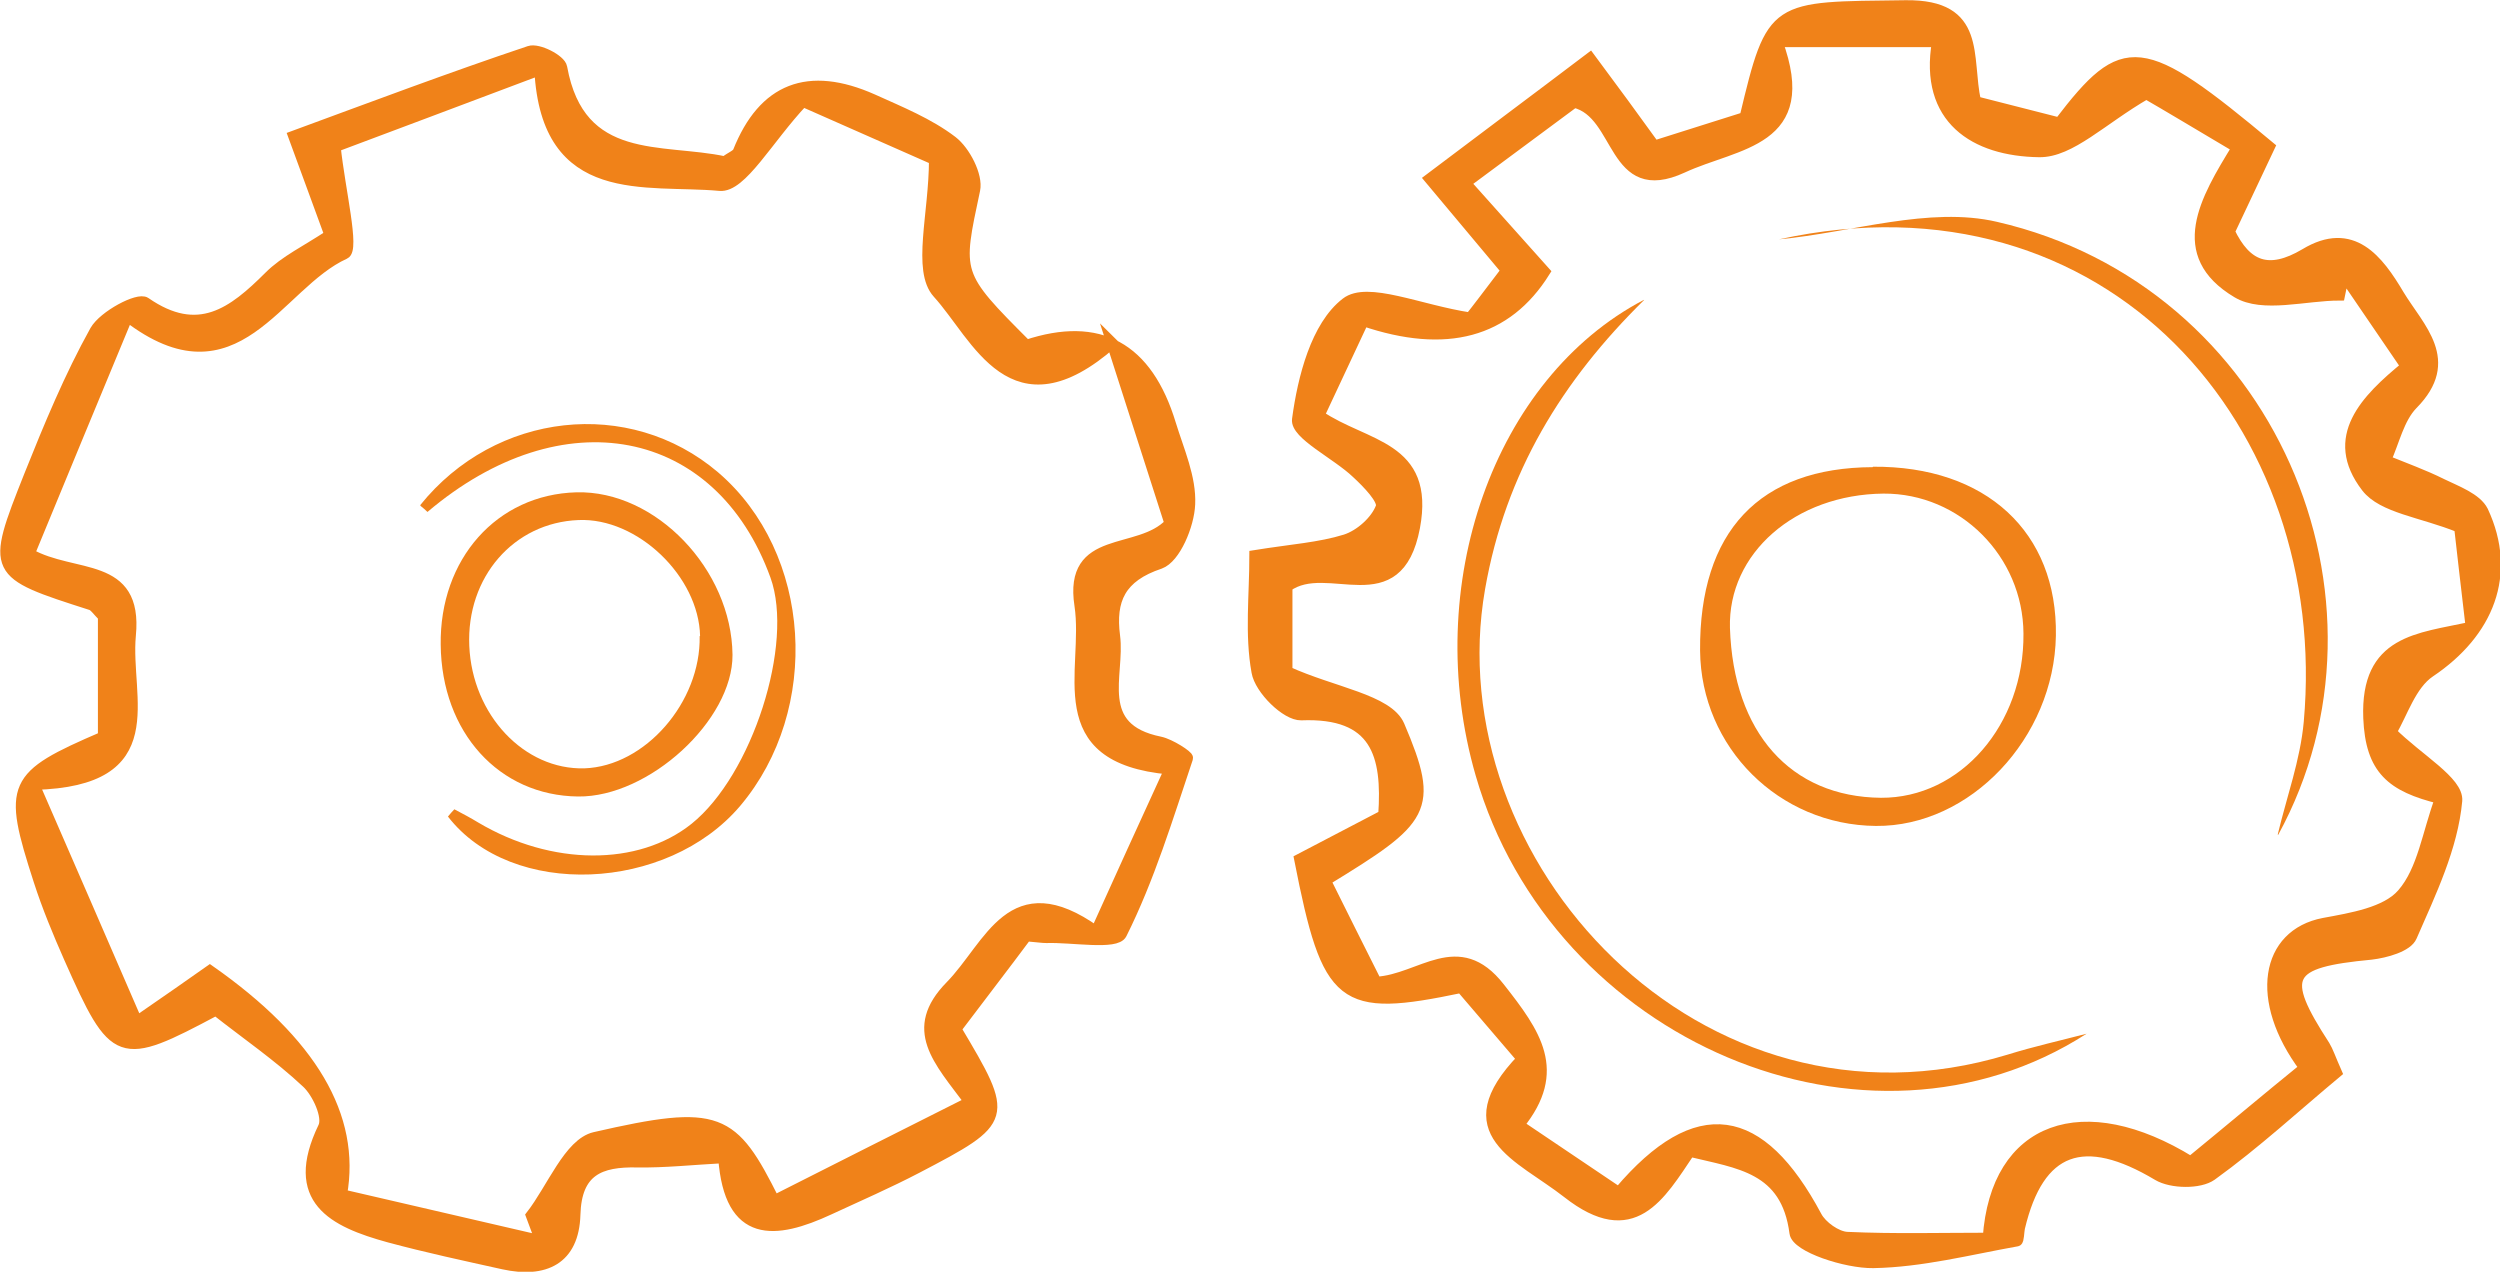
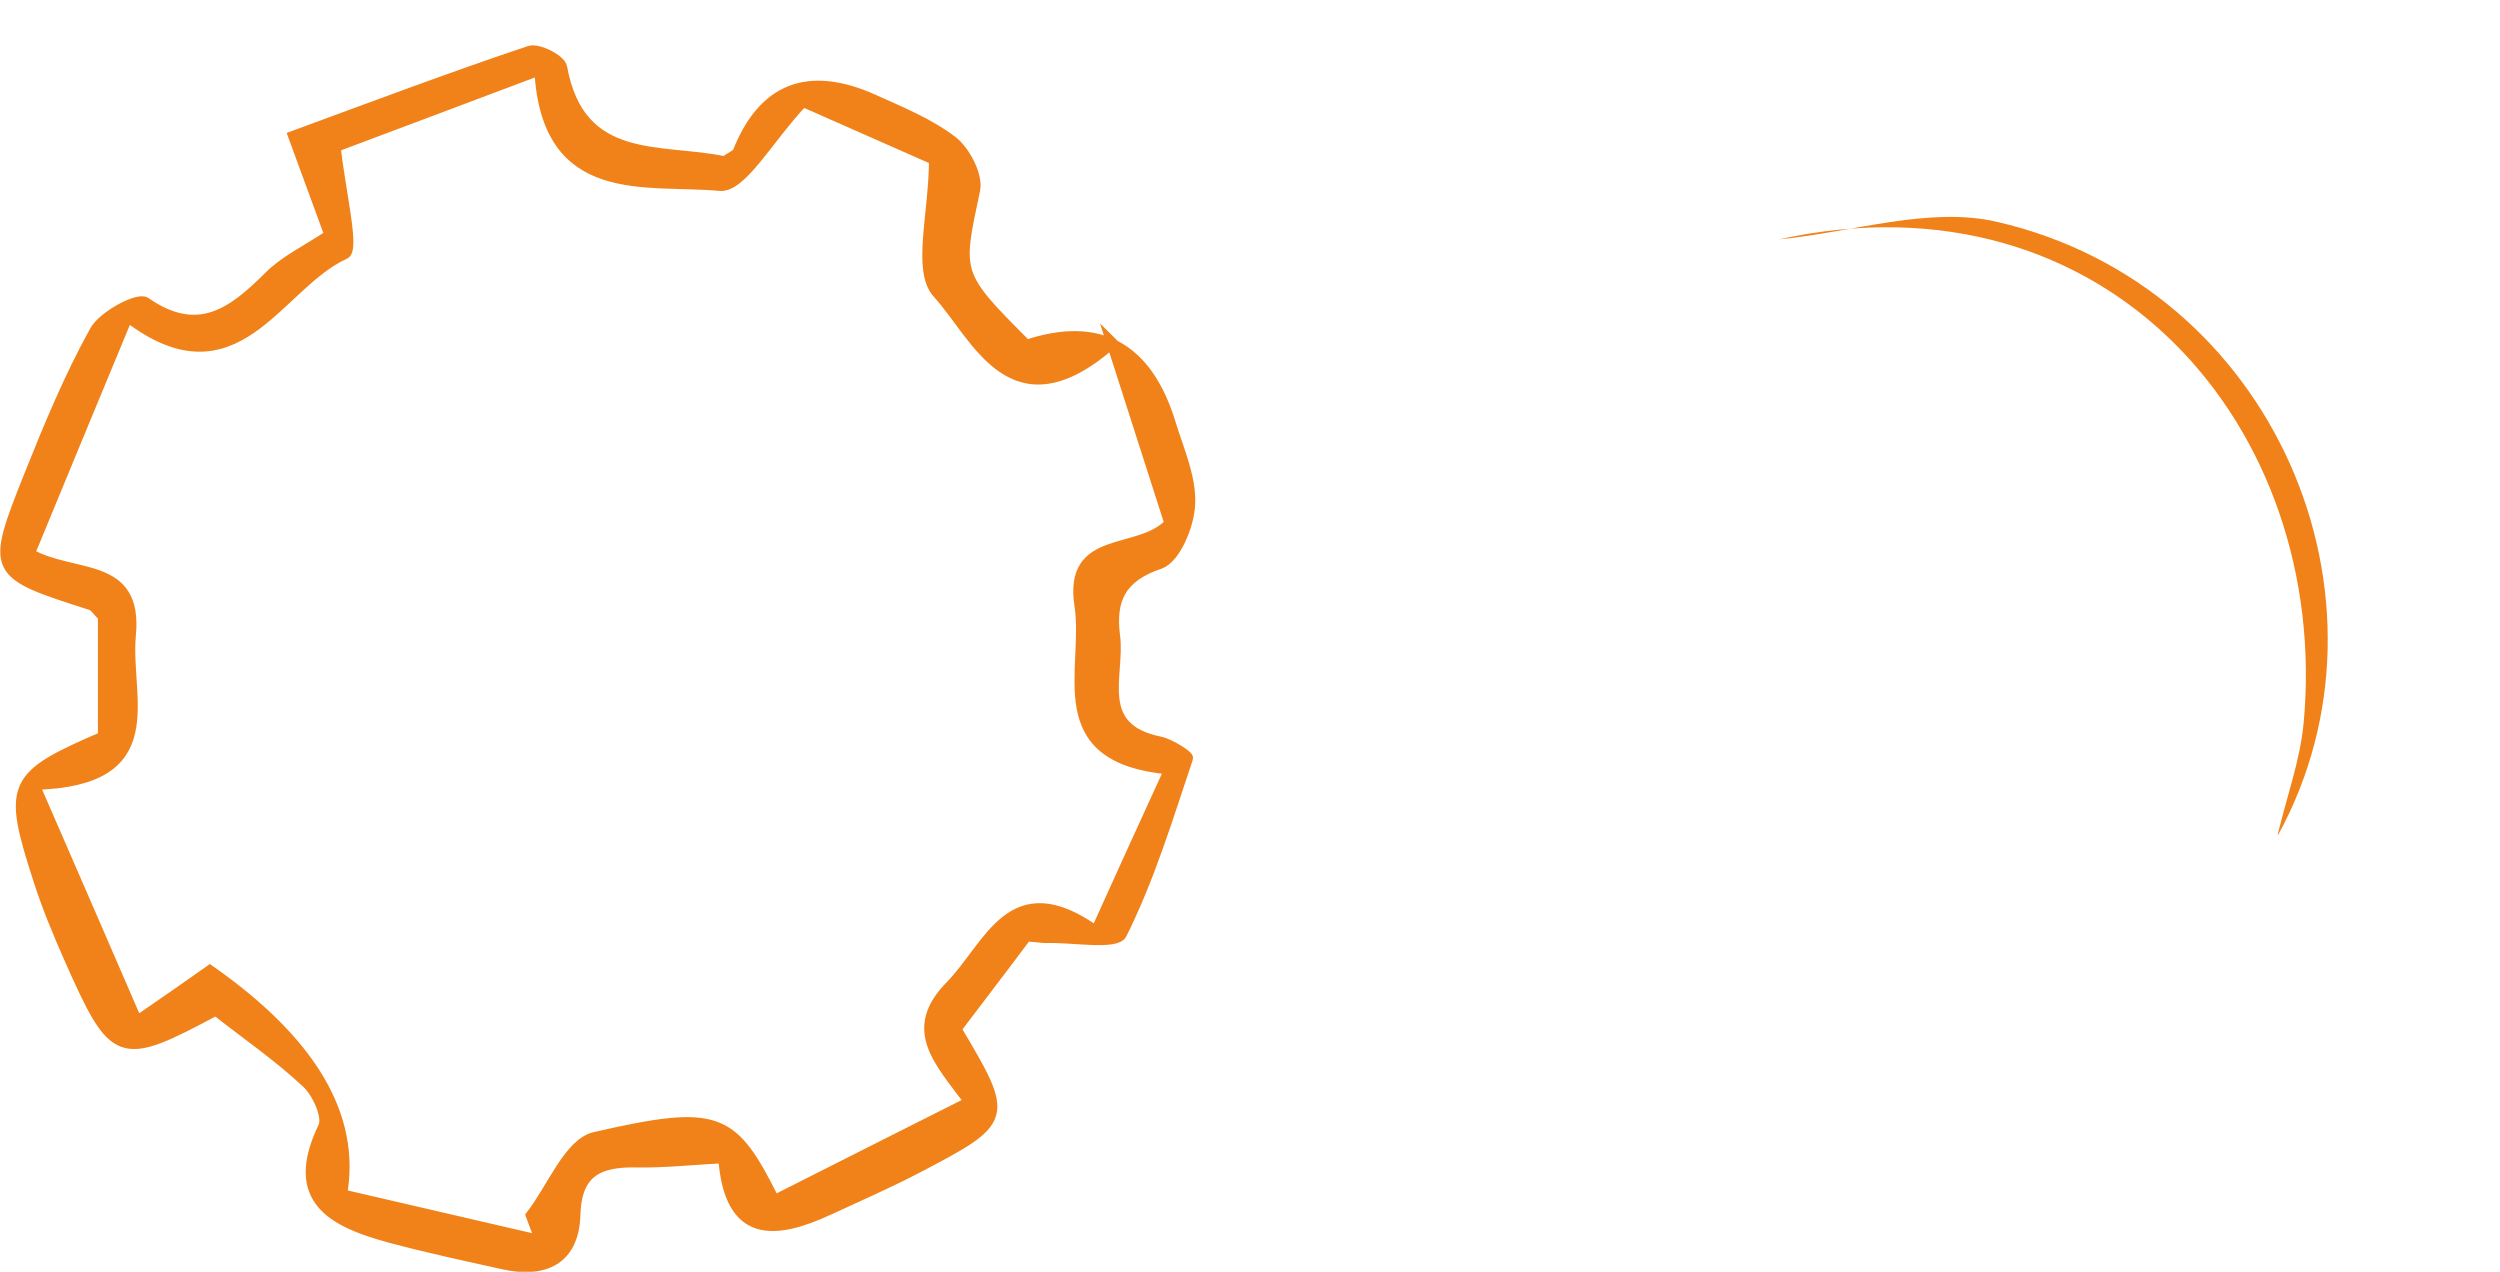
<svg xmlns="http://www.w3.org/2000/svg" id="Livello_2" data-name="Livello 2" viewBox="0 0 58.6 29.81">
  <defs>
    <style>      .cls-1, .cls-2 {        fill: #f08219;      }      .cls-2 {        stroke: #f08219;        stroke-miterlimit: 10;        stroke-width: .25px;      }    </style>
  </defs>
  <g id="Livello_1-2" data-name="Livello 1">
-     <path class="cls-2" d="M35.67,24.81c-.54-.63-.99-1.16-1.42-1.66-2.82,.59-3.13,.35-3.79-3.01,.64-.33,1.29-.68,1.97-1.03,.1-1.42-.17-2.42-1.93-2.35-.35,.01-.97-.6-1.04-1.01-.16-.88-.05-1.8-.05-2.73,.87-.14,1.52-.18,2.13-.37,.34-.11,.71-.44,.83-.76,.07-.17-.32-.57-.57-.8-.47-.45-1.44-.91-1.39-1.26,.13-.97,.44-2.19,1.14-2.73,.5-.39,1.72,.17,2.91,.35,.13-.16,.47-.61,.85-1.11-.58-.69-1.09-1.3-1.8-2.15,1.27-.96,2.48-1.86,3.76-2.83,.58,.78,1.02,1.38,1.51,2.06,.71-.22,1.41-.45,2.12-.67,.64-2.68,.66-2.58,3.77-2.62,1.79-.02,1.41,1.21,1.64,2.25,.65,.17,1.31,.33,1.96,.5,1.52-1.99,1.92-1.95,4.93,.56-.3,.64-.62,1.31-.94,1.99,.39,.81,.91,1.03,1.77,.52,1.11-.67,1.72,.15,2.2,.96,.47,.78,1.34,1.54,.32,2.57-.32,.33-.43,.87-.63,1.31,.44,.18,.89,.34,1.31,.55,.35,.17,.82,.34,.97,.64,.69,1.48,.13,2.85-1.24,3.77-.45,.3-.65,.98-.91,1.41,.63,.63,1.58,1.16,1.54,1.61-.1,1.09-.61,2.15-1.06,3.18-.1,.24-.61,.38-.95,.42-2,.19-2.16,.49-1.09,2.14,.08,.13,.13,.29,.28,.63-.95,.79-1.89,1.66-2.93,2.41-.28,.2-.94,.19-1.26,0-1.74-1.04-2.79-.67-3.24,1.23-.02,.1-.02,.3-.06,.31-1.12,.2-2.24,.49-3.37,.51-.64,.01-1.8-.37-1.84-.7-.2-1.54-1.32-1.63-2.46-1.91-.7,1.04-1.33,2.18-2.87,.97-1.11-.87-2.74-1.4-1.05-3.15Zm2.29,3.12c1.82-2.14,3.3-1.89,4.62,.58,.12,.23,.47,.48,.72,.49,1.1,.05,2.21,.02,3.3,.02,.18-2.63,2.24-3.34,4.75-1.79,.88-.72,1.77-1.47,2.67-2.2-1.19-1.59-.91-3.13,.45-3.39,.65-.12,1.46-.25,1.84-.69,.48-.55,.59-1.42,.89-2.23-1.14-.28-1.63-.68-1.68-1.89-.07-1.83,1.17-1.86,2.4-2.13-.11-.95-.21-1.79-.27-2.34-.89-.36-1.8-.45-2.18-.94-.9-1.17-.01-2.06,.93-2.83-.52-.76-.99-1.45-1.46-2.14-.03,.16-.07,.31-.1,.47-.81,0-1.8,.3-2.4-.06-1.51-.9-.75-2.18,0-3.4-.91-.54-1.71-1.02-2.13-1.26-1.04,.6-1.78,1.37-2.51,1.36-1.51-.02-2.7-.77-2.39-2.58h-3.75c.87,2.36-.95,2.36-2.22,2.95-1.67,.77-1.44-1.27-2.54-1.53-.77,.57-1.62,1.2-2.55,1.89,.7,.78,1.29,1.44,1.86,2.08q-1.34,2.14-4.25,1.15c-.34,.73-.69,1.47-1.04,2.22,1.08,.74,2.6,.7,2.24,2.62-.4,2.11-2.04,.7-2.99,1.39v1.99c1.07,.49,2.37,.66,2.63,1.27,.84,1.97,.61,2.2-1.73,3.63,.39,.79,.79,1.58,1.19,2.38,1.05-.06,1.92-1.11,2.89,.13,.84,1.07,1.48,1.95,.45,3.22,.83,.56,1.56,1.05,2.36,1.59Z" />
    <path class="cls-2" d="M2.42,17.25v-2.8c-.14-.14-.2-.24-.28-.27-2.34-.75-2.36-.75-1.45-3.04,.46-1.15,.94-2.31,1.54-3.39,.2-.35,1.01-.78,1.18-.66,1.24,.86,2.05,.24,2.9-.61,.37-.37,.88-.61,1.42-.97-.24-.65-.47-1.29-.85-2.32,1.85-.68,3.68-1.37,5.53-1.99,.2-.07,.73,.2,.76,.38,.42,2.33,2.34,1.89,3.82,2.21,.14-.11,.27-.15,.31-.23q.89-2.24,3.16-1.23c.64,.29,1.31,.56,1.86,.98,.3,.23,.6,.81,.53,1.14-.42,1.98-.46,1.97,1.21,3.64q2.56-.85,3.38,1.85c.19,.62,.48,1.26,.45,1.88-.02,.49-.34,1.26-.7,1.39-.93,.31-1.17,.85-1.06,1.7,.12,.92-.52,2.16,1.06,2.48,.24,.05,.67,.33,.65,.38-.47,1.4-.9,2.82-1.55,4.12-.13,.26-1.15,.07-1.76,.09-.11,0-.21-.02-.47-.04-.52,.7-1.1,1.45-1.65,2.18,1.25,2.1,1.24,2.13-.92,3.26-.67,.35-1.36,.65-2.05,.97-1.27,.59-2.34,.7-2.48-1.21-.74,.04-1.38,.11-2.02,.1-.88-.02-1.43,.2-1.46,1.23-.03,1.06-.72,1.37-1.68,1.16-.9-.2-1.79-.39-2.68-.63-1.31-.36-2.36-.88-1.54-2.58,.12-.24-.14-.81-.39-1.04-.66-.62-1.42-1.14-2.13-1.7-2.27,1.21-2.37,1.18-3.44-1.23-.26-.59-.51-1.19-.71-1.81-.73-2.26-.65-2.44,1.51-3.37ZM26.07,8.04c-2.35,2.06-3.16-.15-4.09-1.17-.48-.53-.08-1.86-.08-3.13-.91-.4-2.15-.95-3.08-1.36-.82,.87-1.44,2.02-1.95,1.97-1.73-.16-4.06,.37-4.22-2.71-1.84,.69-3.42,1.29-4.79,1.8,.11,1.03,.45,2.41,.22,2.51-1.59,.72-2.54,3.43-5.09,1.47-.82,1.97-1.56,3.77-2.3,5.56,1.04,.59,2.54,.16,2.37,1.91-.14,1.48,.85,3.42-2.26,3.5,.87,1.99,1.61,3.71,2.41,5.55,.78-.54,1.26-.87,1.71-1.19q3.58,2.51,3.09,5.25c1.55,.36,3.11,.72,4.66,1.08l-.22-.59c.49-.63,.89-1.69,1.49-1.83,2.92-.67,3.23-.48,4.21,1.48,1.5-.76,3.01-1.52,4.58-2.31-.73-.98-1.45-1.7-.45-2.72,.93-.95,1.42-2.7,3.41-1.28,.58-1.28,1.1-2.43,1.73-3.8-2.91-.26-1.88-2.31-2.11-3.84-.26-1.69,1.38-1.15,2.11-1.92-.4-1.25-.82-2.56-1.36-4.24Z" />
-     <path class="cls-1" d="M38.54,7.03c-1.92,1.89-3.25,4.04-3.73,6.78-1.11,6.34,5.05,13.1,12.25,10.91,.61-.19,1.24-.33,1.85-.49-5.14,3.31-12.52,.19-14.32-6.05-1.29-4.46,.43-9.31,3.94-11.15Z" />
    <path class="cls-1" d="M53.39,19.56c.21-.88,.53-1.75,.61-2.64,.62-6.86-4.58-13-12.3-11.31,1.71-.16,3.52-.78,5.11-.41,6.51,1.5,9.61,8.85,6.59,14.37Z" />
-     <path class="cls-1" d="M9.85,11.84c1.76-2.19,4.9-2.54,6.98-.77,2.21,1.89,2.43,5.56,.52,7.82-1.71,2.02-5.36,2.18-6.85,.25,.05-.06,.1-.12,.15-.17,.19,.1,.38,.2,.56,.31,1.72,1.02,3.75,1.03,5,.03,1.42-1.14,2.41-4.22,1.85-5.77-1.28-3.53-4.88-4.22-8.04-1.54-.05-.05-.11-.1-.16-.14Z" />
-     <path class="cls-1" d="M43.9,10.94c2.65-.02,4.33,1.53,4.29,3.96-.04,2.4-2.01,4.48-4.22,4.46-2.27-.02-4.1-1.84-4.12-4.11-.02-2.79,1.39-4.29,4.05-4.3Zm.25,.63c-2.07,.02-3.65,1.4-3.6,3.15,.08,2.45,1.42,3.96,3.54,3.98,1.86,.01,3.36-1.71,3.34-3.85-.01-1.81-1.49-3.29-3.28-3.28Z" />
-     <path class="cls-1" d="M10.33,15.12c-.03-2.02,1.32-3.53,3.18-3.58,1.86-.05,3.64,1.81,3.66,3.81,.01,1.53-1.96,3.34-3.62,3.32-1.85-.02-3.2-1.5-3.22-3.56Zm6.08-.21c-.03-1.4-1.47-2.78-2.85-2.72-1.52,.06-2.63,1.34-2.56,2.95,.07,1.62,1.29,2.91,2.7,2.87,1.42-.05,2.73-1.55,2.7-3.1Z" />
  </g>
</svg>